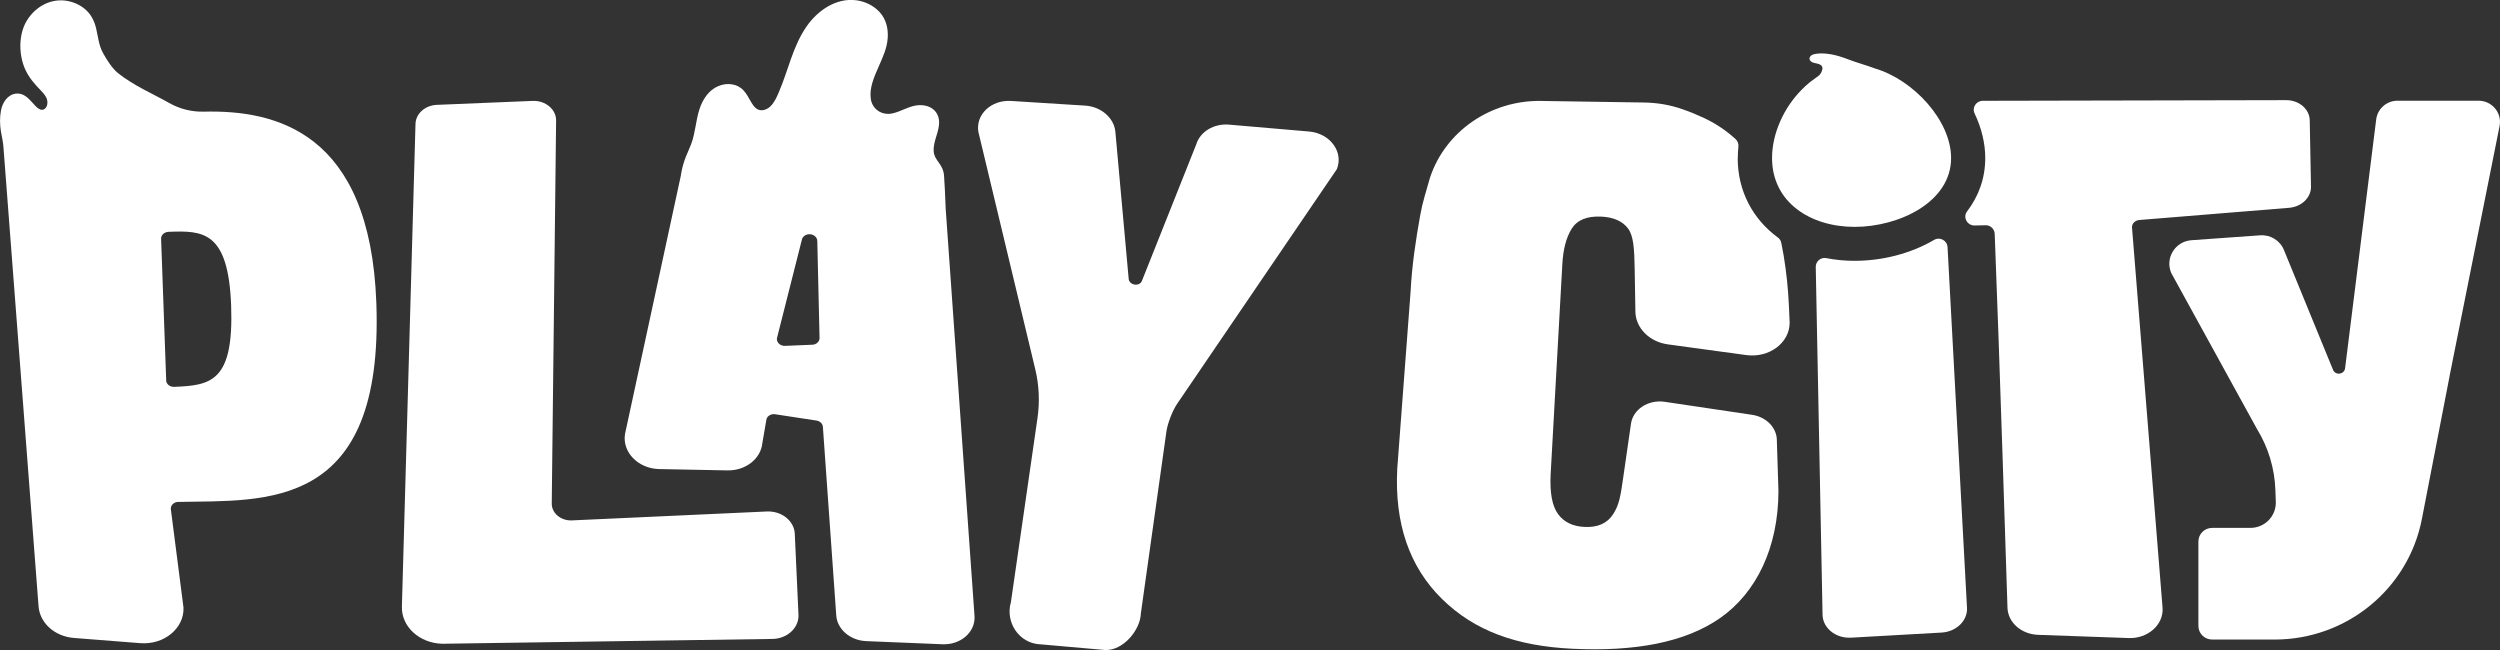
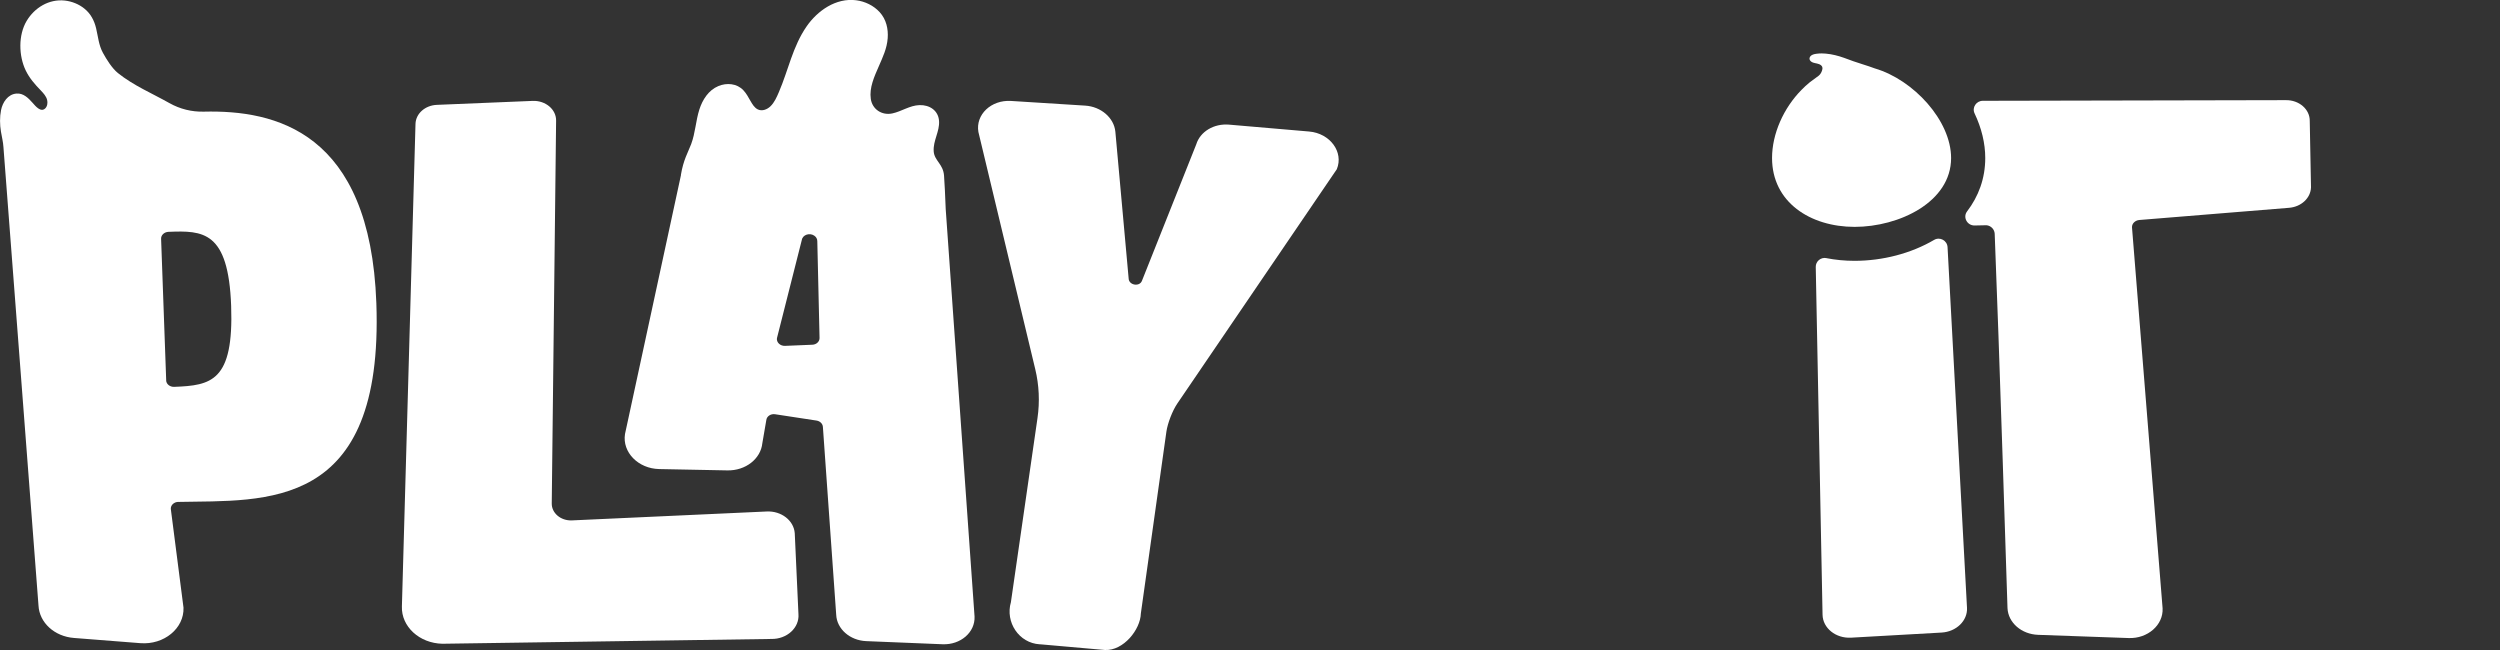
<svg xmlns="http://www.w3.org/2000/svg" width="200" height="52" viewBox="0 0 200 52" fill="none">
  <rect x="0" y="0" width="200" height="52" fill="#333333" stroke="none" />
  <g clip-path="url(#clip0_3086_797)">
    <path d="M61.336 40.919L45.756 41.632C44.864 41.672 44.124 41.046 44.14 40.269L44.488 9.662C44.508 8.758 43.648 8.032 42.616 8.072L34.944 8.389C34.008 8.429 33.268 9.087 33.24 9.904L32.152 48.523C32.1 50.125 33.552 51.461 35.388 51.5L61.696 51.116C62.952 51.144 63.964 50.22 63.876 49.126L63.58 42.651C63.5 41.636 62.504 40.863 61.336 40.919Z" fill="white" />
    <path d="M104.736 10.522L98.324 9.971C97.112 9.868 96.012 10.53 95.7 11.549L91.356 22.464C91.164 22.967 90.308 22.82 90.292 22.281L89.228 10.53C89.116 9.42 88.08 8.528 86.812 8.449L80.884 8.076C79.292 7.977 78.032 9.17 78.272 10.558L82.82 29.533C83.128 30.813 83.188 32.141 83 33.442L80.872 48.178C80.408 49.768 81.512 51.449 83.18 51.544C83.196 51.544 83.212 51.544 83.224 51.544L88.4 52C89.88 52.064 91.236 50.367 91.268 49.074L93.312 34.532C93.408 33.862 93.796 32.859 94.176 32.296L106.944 13.539C107.512 12.168 106.408 10.665 104.732 10.522H104.736Z" fill="white" />
    <path d="M75.656 16.711C75.6 15.379 75.588 15.002 75.524 14.058C75.46 13.119 74.748 12.861 74.696 12.108C74.636 11.259 75.18 10.522 75.124 9.681C75.068 8.837 74.364 8.381 73.556 8.409C72.768 8.436 72.132 8.916 71.38 9.075C70.56 9.249 69.788 8.754 69.664 7.917C69.532 7.017 69.948 6.117 70.3 5.312C70.624 4.567 70.956 3.877 71.016 3.056C71.072 2.303 70.896 1.546 70.376 0.975C69.892 0.444 69.204 0.111 68.488 0.02C66.876 -0.183 65.4 0.852 64.528 2.113C63.412 3.726 63.072 5.602 62.308 7.374C62.136 7.774 61.952 8.202 61.632 8.508C61.376 8.754 60.98 8.916 60.636 8.758C60.356 8.627 60.188 8.333 60.04 8.08C59.868 7.778 59.708 7.473 59.468 7.219C58.952 6.672 58.14 6.605 57.468 6.886C56.676 7.219 56.2 7.977 55.948 8.762C55.66 9.665 55.628 10.633 55.296 11.521C55.04 12.199 54.676 12.77 54.472 13.991H54.48C54.464 14.066 54.444 14.142 54.432 14.217L50 34.722C49.768 36.173 51.052 37.489 52.732 37.525L58.192 37.632C59.644 37.66 60.86 36.712 60.988 35.451L61.304 33.612C61.336 33.303 61.66 33.084 62.012 33.14L65.316 33.644C65.604 33.687 65.82 33.901 65.832 34.159L66.896 49.177C66.944 50.315 67.992 51.234 69.292 51.29L75.408 51.54C76.848 51.599 78.02 50.58 77.964 49.324L75.656 16.715V16.711ZM64.992 27.578L62.8 27.669C62.416 27.685 62.104 27.387 62.156 27.054L64.144 19.2C64.208 18.788 64.76 18.594 65.14 18.852C65.296 18.955 65.384 19.117 65.384 19.288L65.564 27.046C65.564 27.332 65.312 27.566 64.988 27.578H64.992Z" fill="white" />
    <path d="M14.264 40.154C21.22 40.007 30.708 40.939 30.108 24.252C29.616 10.498 22 8.794 16.304 8.932C15.34 8.956 14.392 8.722 13.552 8.247C12.188 7.477 10.668 6.839 9.428 5.84C8.96 5.459 8.528 4.762 8.236 4.23C7.896 3.612 7.848 2.934 7.688 2.26C7.54 1.642 7.256 1.094 6.752 0.69C6.308 0.329 5.748 0.107 5.18 0.044C3.916 -0.091 2.764 0.615 2.132 1.673C1.456 2.807 1.492 4.46 2.056 5.634C2.356 6.256 2.784 6.74 3.26 7.232C3.468 7.45 3.7 7.7 3.772 8.001C3.824 8.219 3.792 8.504 3.62 8.671C3.26 9.024 2.828 8.473 2.612 8.231C2.272 7.85 1.876 7.438 1.316 7.485C0.624 7.541 0.204 8.191 0.084 8.81C-0.028 9.369 -0.016 9.971 0.076 10.53C0.144 10.947 0.252 11.355 0.276 11.775L3.08 48.448C3.152 49.812 4.36 50.918 5.92 51.037L11.232 51.453C13.12 51.6 14.74 50.268 14.68 48.611L13.664 40.709C13.652 40.412 13.92 40.158 14.264 40.15V40.154ZM13.296 30.437L12.888 19.102C12.876 18.808 13.144 18.559 13.48 18.547C16.228 18.44 18.276 18.463 18.492 24.47C18.708 30.508 16.904 30.837 13.932 30.948C13.592 30.96 13.304 30.73 13.292 30.433L13.296 30.437Z" fill="white" />
-     <path d="M195.964 30.088L199.968 10.075C200.168 9.028 199.36 8.057 198.284 8.057H191.8C190.932 8.057 190.2 8.703 190.096 9.555L187.608 29.454C187.548 29.965 186.836 30.06 186.64 29.581L182.716 20.002C182.408 19.241 181.636 18.765 180.812 18.825L175.316 19.217C174.012 19.308 173.188 20.648 173.7 21.842L180.556 34.314C181.468 35.797 181.976 37.49 182.032 39.227L182.064 40.138C182.104 41.296 181.176 42.24 180.008 42.232H176.972C176.364 42.232 175.872 42.719 175.872 43.322V50.074C175.872 50.676 176.364 51.164 176.972 51.164H181.968C187.724 51.164 192.668 47.116 193.752 41.514L195.968 30.088H195.964Z" fill="white" />
    <path d="M146.116 20.648C145.664 20.561 145.252 20.906 145.26 21.358L145.804 49.178C145.824 50.248 146.86 51.081 148.084 51.014L155.328 50.605C156.508 50.538 157.416 49.654 157.36 48.623L155.804 19.772C155.776 19.241 155.188 18.92 154.728 19.193C152.876 20.28 150.604 20.866 148.364 20.866C147.58 20.866 146.828 20.791 146.112 20.652L146.116 20.648Z" fill="white" />
    <path d="M184.78 9.693C184.804 8.75 183.924 7.985 182.844 8.012L158.624 8.064C158.104 8.064 157.744 8.599 157.964 9.067C158.524 10.245 158.82 11.462 158.82 12.643C158.82 14.288 158.276 15.72 157.368 16.909C157.008 17.377 157.372 18.051 157.968 18.039L158.92 18.019C159.28 18.055 159.56 18.348 159.576 18.705C159.912 26.896 160.6 48.654 160.6 48.654C160.656 49.815 161.716 50.739 163.048 50.787L170.296 51.044C171.816 51.1 173.072 49.998 173.008 48.67L170.56 18.19C170.544 17.888 170.808 17.627 171.152 17.599L183.132 16.624C184.104 16.544 184.856 15.839 184.88 14.986L184.78 9.689V9.693Z" fill="white" />
-     <path d="M139.024 12.643C139.024 12.341 139.04 12.04 139.072 11.739C139.096 11.513 139.02 11.287 138.852 11.132C138.128 10.47 137.304 9.907 136.396 9.475C136.372 9.463 136.352 9.455 136.328 9.443C135.78 9.185 135.216 8.951 134.632 8.749C133.644 8.4 132.604 8.218 131.556 8.202L123.268 8.075C119.284 8.016 115.636 10.47 114.396 14.224L113.98 15.671C113.832 16.183 113.708 16.702 113.616 17.226C113.28 19.093 112.956 21.19 112.848 23.319L111.78 37.501C111.556 41.878 112.748 45.347 115.356 47.912C117.964 50.477 121.324 51.686 125.8 51.9C130.72 52.134 134.788 51.428 137.64 49.422C140.488 47.416 142.264 43.84 142.276 39.297L142.148 35.245C142.156 34.226 141.308 33.35 140.156 33.183L133.18 32.145C131.856 31.95 130.628 32.755 130.476 33.917L129.856 38.214C129.644 39.717 129.528 40.391 129.056 41.128C128.584 41.866 127.82 42.207 126.764 42.155C125.824 42.112 125.12 41.771 124.648 41.132C124.176 40.494 123.976 39.431 124.052 37.937L124.984 21.178C125.044 19.973 125.292 19.014 125.728 18.308C126.164 17.602 126.956 17.273 128.104 17.329C129.088 17.376 129.8 17.694 130.24 18.276C130.68 18.863 130.748 19.85 130.776 21.579L130.832 24.929C130.848 26.233 131.948 27.347 133.428 27.549L139.7 28.406C141.536 28.656 143.176 27.427 143.172 25.809L143.112 24.453C143.052 23.105 142.912 21.765 142.692 20.437L142.504 19.434C142.472 19.256 142.368 19.101 142.22 18.994C140.224 17.523 139.016 15.287 139.016 12.65L139.024 12.643Z" fill="white" />
    <path d="M148.368 18.15C151.928 18.15 156.088 16.167 156.088 12.643C156.088 9.646 153.08 6.383 149.992 5.475C149.672 5.356 149.348 5.249 149.02 5.146C148.768 5.066 148.52 4.987 148.272 4.9C148.024 4.817 147.78 4.721 147.532 4.63C147.056 4.46 146.564 4.333 146.06 4.289C145.956 4.281 145.848 4.273 145.744 4.273C145.604 4.273 145.46 4.281 145.32 4.301C145.132 4.325 144.9 4.373 144.8 4.551C144.684 4.749 144.844 4.936 145.032 5.003C145.244 5.078 145.484 5.07 145.672 5.213C145.884 5.376 145.784 5.641 145.68 5.835C145.592 6.002 145.432 6.113 145.28 6.216C145.108 6.335 144.944 6.454 144.78 6.585C144.548 6.775 144.324 6.977 144.116 7.195C142.688 8.646 141.764 10.7 141.764 12.643C141.764 16.171 144.816 18.15 148.372 18.15H148.368Z" fill="white" />
  </g>
  <defs>
    <clipPath id="clip0_3086_797">
      <rect width="200" height="52" fill="white" />
    </clipPath>
  </defs>
</svg>